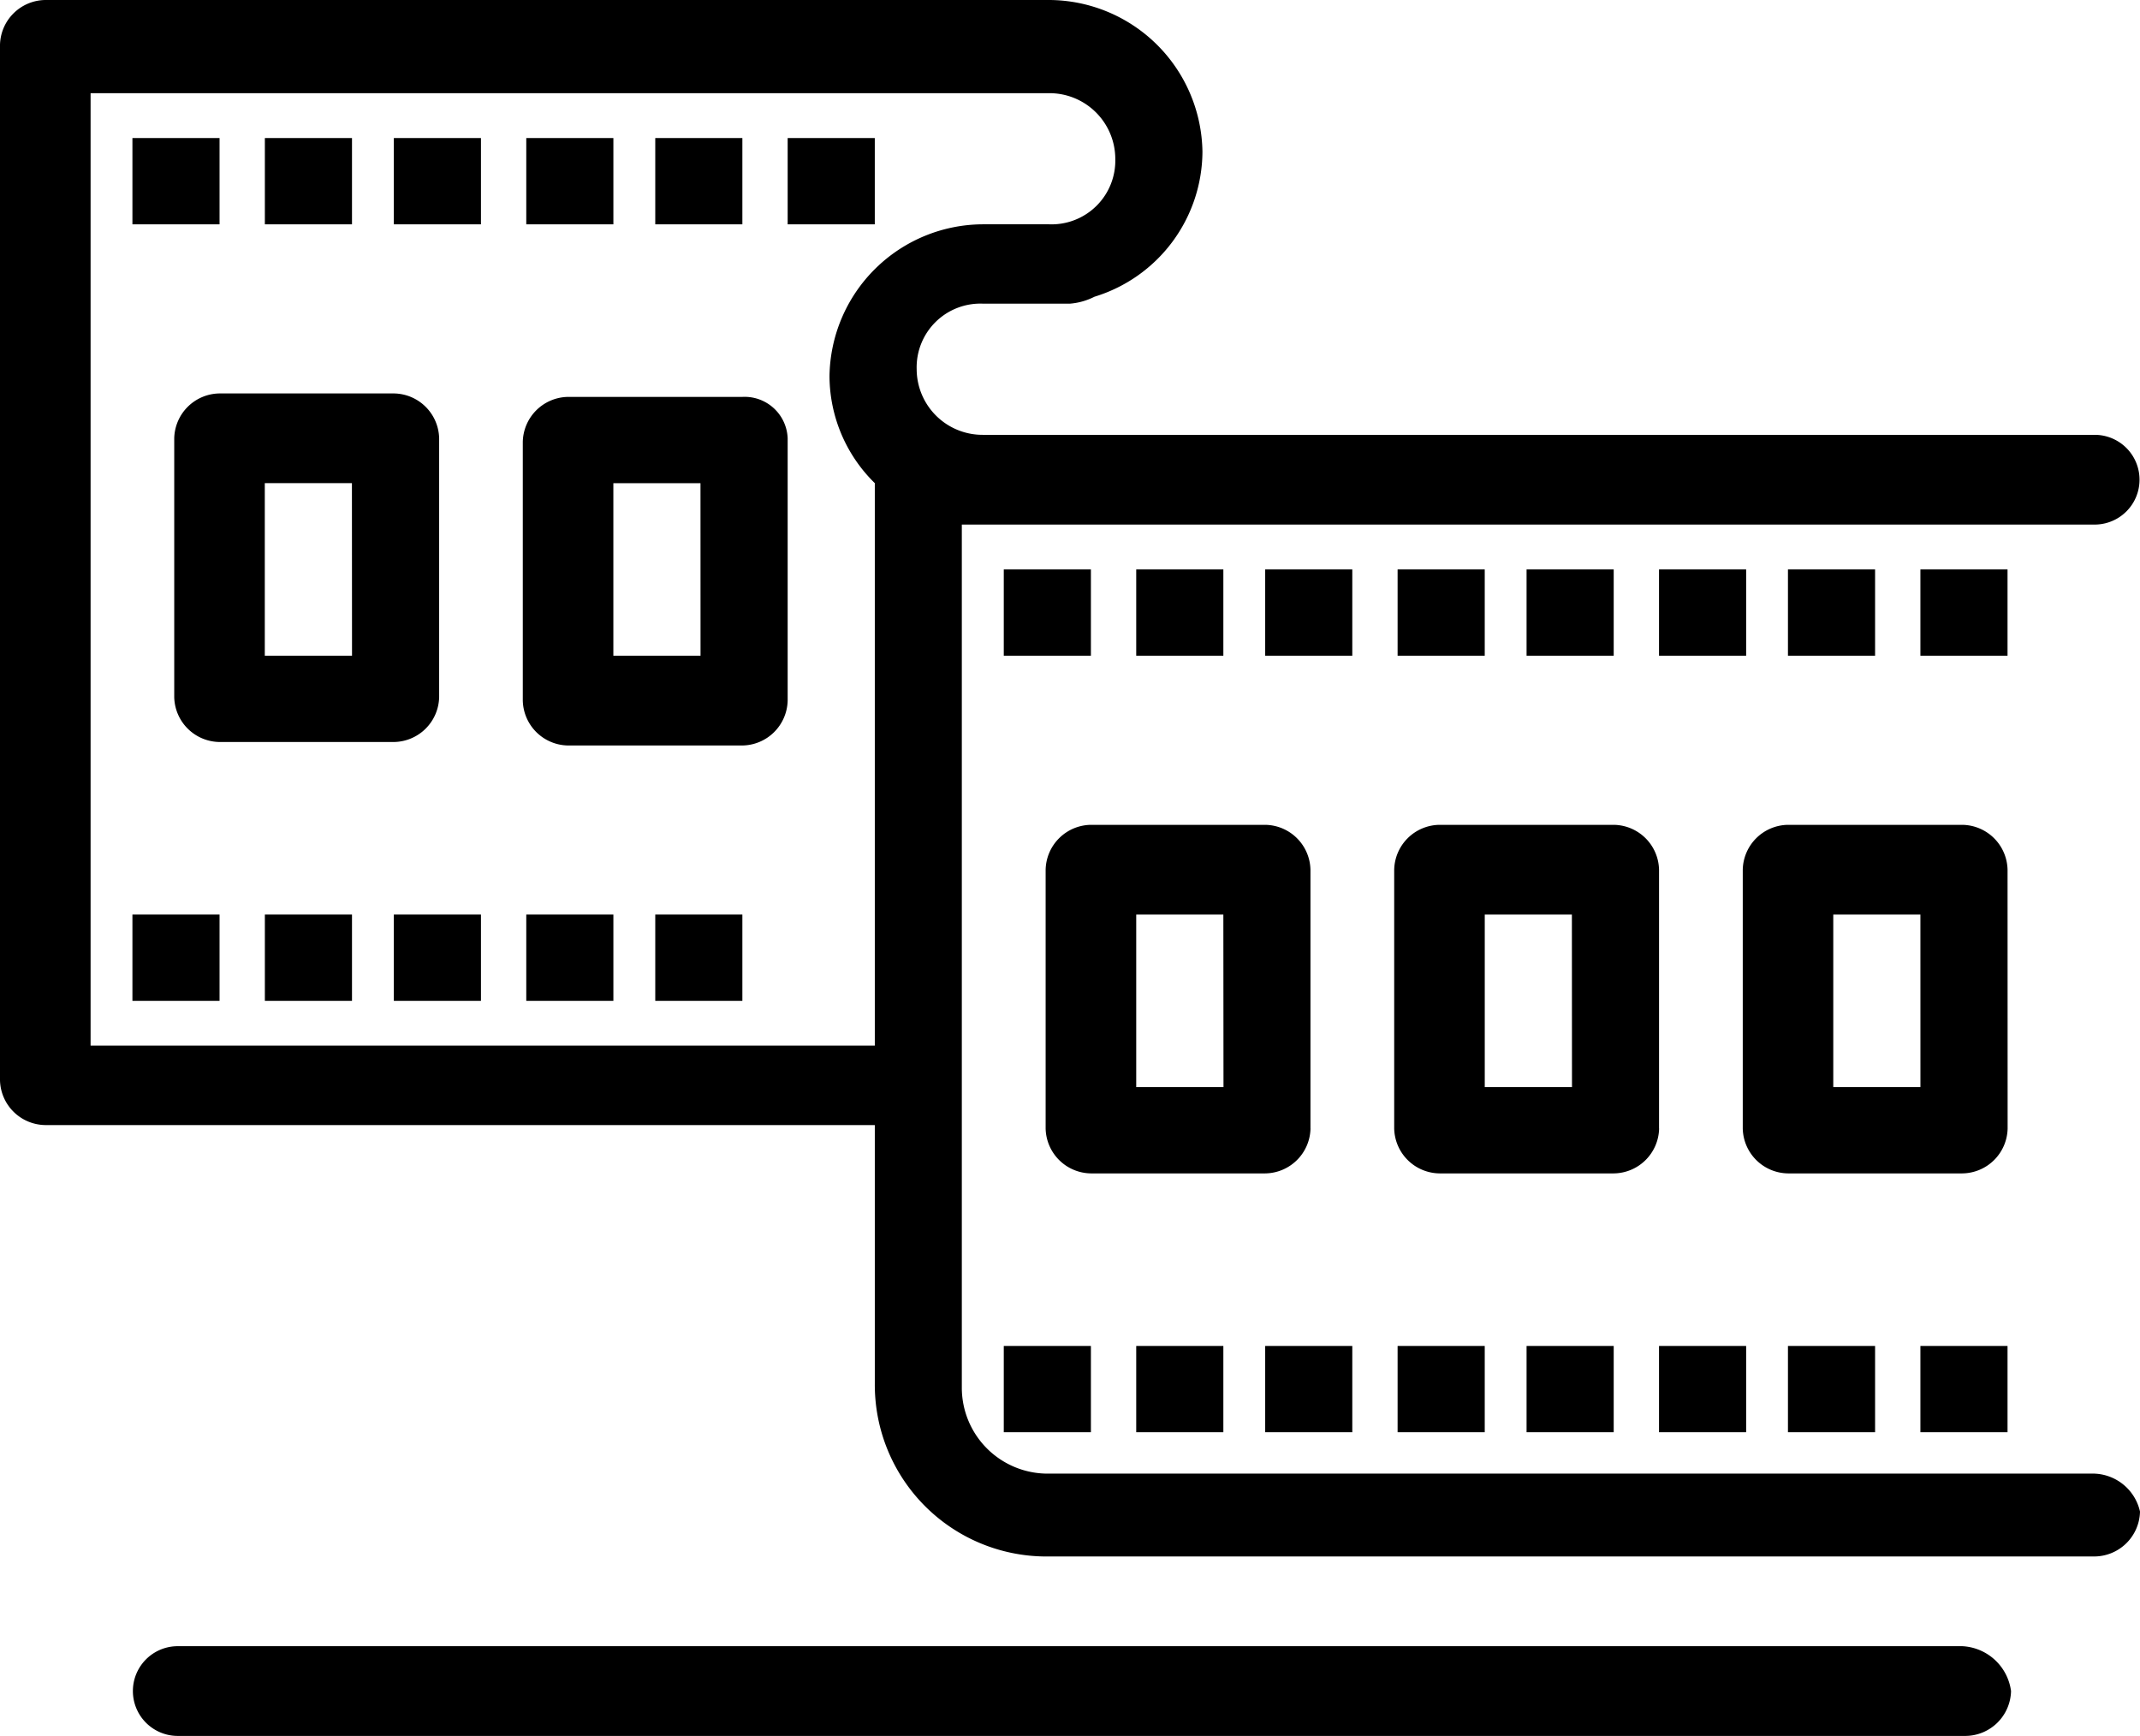
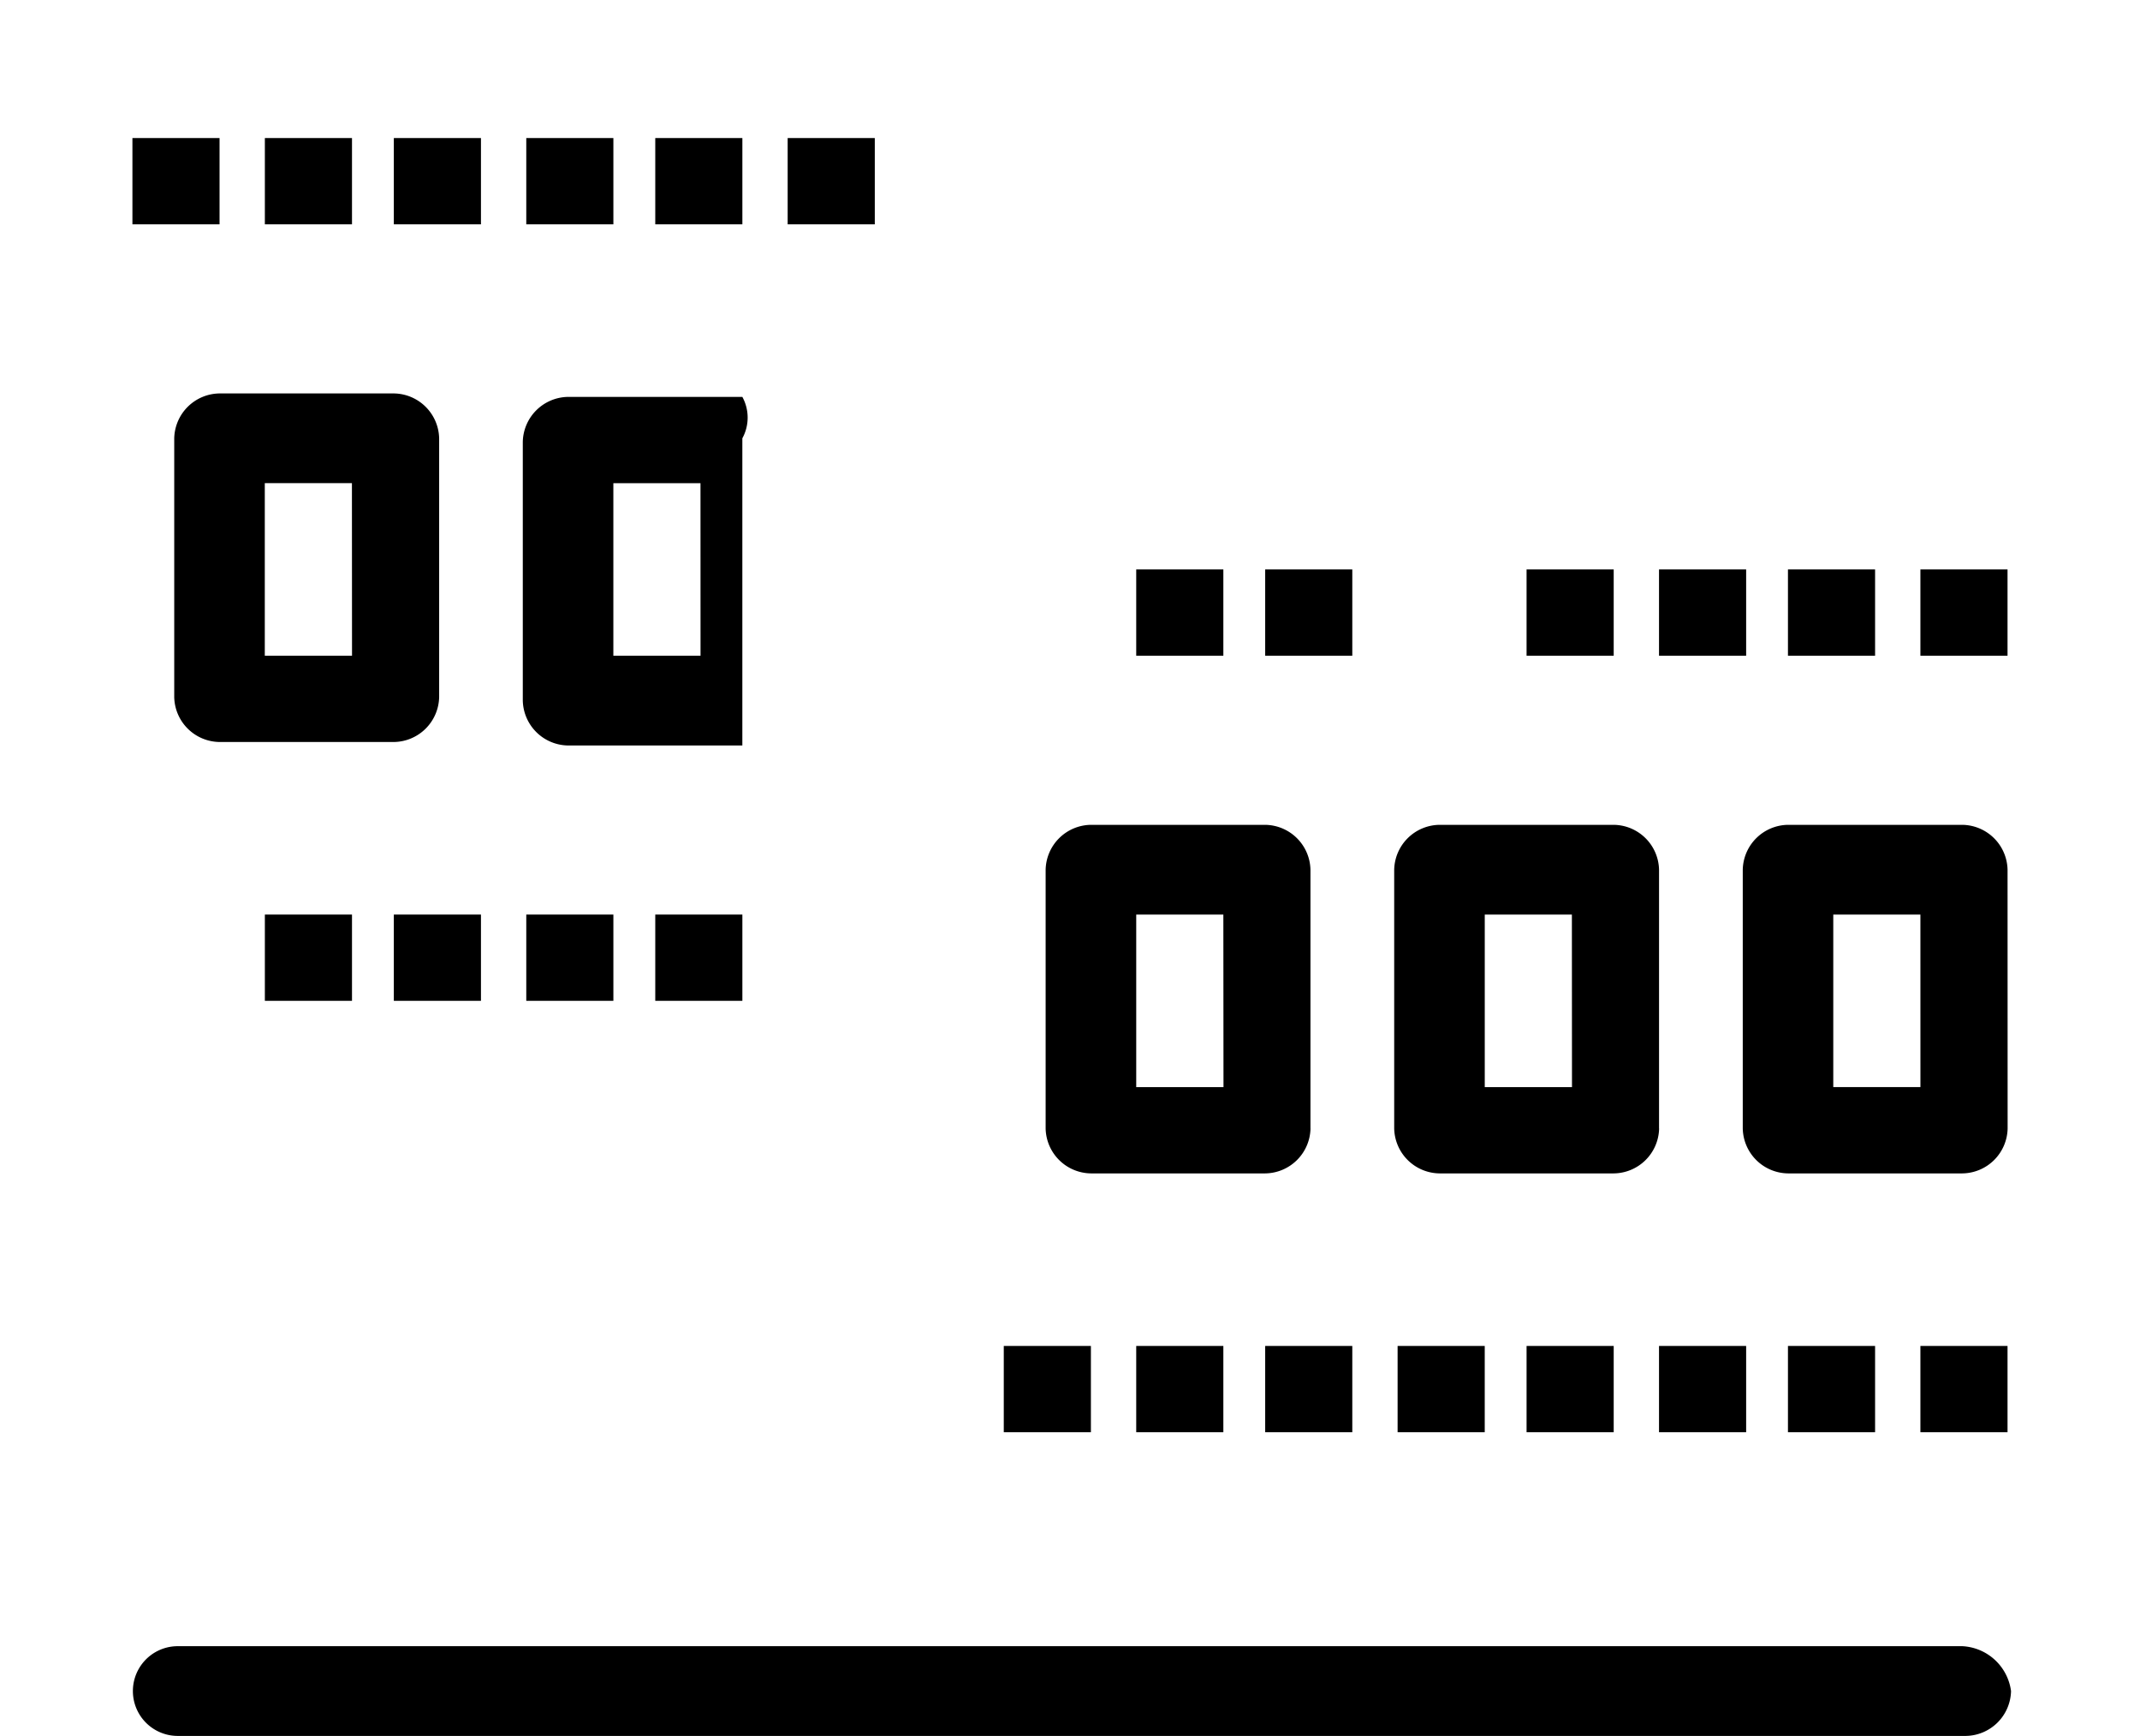
<svg xmlns="http://www.w3.org/2000/svg" width="91" height="73.816" viewBox="0 0 91 73.816">
  <defs>
    <clipPath id="a">
      <rect width="91" height="73.816" fill="none" />
    </clipPath>
  </defs>
  <g transform="translate(0 0)">
    <g transform="translate(0 0)" clip-path="url(#a)">
-       <path d="M89.072,62.662H44.611A3.652,3.652,0,0,1,40.9,58.994V22.306H89.072a1.908,1.908,0,1,0,0-3.816H41.793A2.8,2.8,0,0,1,38.98,15.7a2.71,2.71,0,0,1,2.813-2.788H45.5a2.776,2.776,0,0,0,1.039-.294,6.483,6.483,0,0,0,4.593-6.164A6.547,6.547,0,0,0,44.611,0H1.927A1.951,1.951,0,0,0,0,1.908V45.933a1.951,1.951,0,0,0,1.927,1.908H37.2V58.847a7.3,7.3,0,0,0,7.409,7.338H89.072A1.952,1.952,0,0,0,91,64.277a2.063,2.063,0,0,0-1.927-1.614M3.852,44.319V3.962H44.611a2.8,2.8,0,0,1,2.815,2.788,2.711,2.711,0,0,1-2.815,2.788H41.793A6.547,6.547,0,0,0,35.273,16,6.4,6.4,0,0,0,37.2,20.545v23.92H3.852Z" transform="translate(0 0)" />
      <rect width="3.705" height="3.669" transform="translate(5.631 5.87)" />
      <rect width="3.705" height="3.669" transform="translate(11.263 5.87)" />
      <rect width="3.705" height="3.669" transform="translate(16.747 5.87)" />
      <rect width="3.704" height="3.669" transform="translate(22.379 5.87)" />
      <rect width="3.704" height="3.669" transform="translate(27.864 5.87)" />
      <rect width="3.705" height="3.669" transform="translate(33.494 5.87)" />
-       <rect width="3.705" height="3.669" transform="translate(5.631 38.889)" />
      <rect width="3.705" height="3.669" transform="translate(11.263 38.889)" />
      <rect width="3.705" height="3.669" transform="translate(16.747 38.889)" />
      <rect width="3.704" height="3.669" transform="translate(22.379 38.889)" />
      <rect width="3.704" height="3.669" transform="translate(27.864 38.889)" />
-       <rect width="3.705" height="3.669" transform="translate(42.684 24.214)" />
      <rect width="3.705" height="3.669" transform="translate(48.316 24.214)" />
      <rect width="3.704" height="3.669" transform="translate(53.8 24.214)" />
-       <rect width="3.705" height="3.669" transform="translate(59.431 24.214)" />
      <rect width="3.705" height="3.669" transform="translate(64.915 24.214)" />
      <rect width="3.705" height="3.669" transform="translate(70.547 24.214)" />
      <rect width="3.705" height="3.669" transform="translate(76.03 24.214)" />
      <rect width="3.705" height="3.669" transform="translate(81.662 24.214)" />
      <rect width="3.705" height="3.669" transform="translate(42.684 57.233)" />
      <rect width="3.705" height="3.669" transform="translate(48.316 57.233)" />
      <rect width="3.704" height="3.669" transform="translate(53.8 57.233)" />
      <rect width="3.705" height="3.669" transform="translate(59.431 57.233)" />
      <rect width="3.705" height="3.669" transform="translate(64.915 57.233)" />
      <rect width="3.705" height="3.669" transform="translate(70.547 57.233)" />
      <rect width="3.705" height="3.669" transform="translate(76.03 57.233)" />
      <rect width="3.705" height="3.669" transform="translate(81.662 57.233)" />
      <path d="M41.561,36.814V25.807A1.951,1.951,0,0,0,39.636,23.9H32.225A1.951,1.951,0,0,0,30.3,25.807V36.814a1.951,1.951,0,0,0,1.927,1.908h7.411a1.951,1.951,0,0,0,1.925-1.908m-3.7-1.761H34.152V27.715h3.705Z" transform="translate(14.164 11.174)" />
-       <path d="M24.485,11.5H17.076a1.953,1.953,0,0,0-1.927,1.908V24.414a1.954,1.954,0,0,0,1.927,1.909h7.409a1.954,1.954,0,0,0,1.927-1.909V13.261A1.831,1.831,0,0,0,24.485,11.5M22.707,22.506H19V15.169h3.705Z" transform="translate(7.082 5.377)" />
+       <path d="M24.485,11.5H17.076a1.953,1.953,0,0,0-1.927,1.908V24.414a1.954,1.954,0,0,0,1.927,1.909h7.409V13.261A1.831,1.831,0,0,0,24.485,11.5M22.707,22.506H19V15.169h3.705Z" transform="translate(7.082 5.377)" />
      <path d="M16.314,24.314V13.307A1.951,1.951,0,0,0,14.387,11.4H6.976a1.951,1.951,0,0,0-1.927,1.906V24.314a1.951,1.951,0,0,0,1.927,1.908h7.411a1.951,1.951,0,0,0,1.927-1.908m-3.705-1.761H8.9V15.215h3.705Z" transform="translate(2.36 5.33)" />
      <path d="M51.662,36.814V25.807A1.951,1.951,0,0,0,49.735,23.9H42.324A1.951,1.951,0,0,0,40.4,25.807V36.814a1.951,1.951,0,0,0,1.927,1.908h7.411a1.951,1.951,0,0,0,1.927-1.908m-3.705-1.761H44.251V27.715h3.705Z" transform="translate(18.886 11.174)" />
      <path d="M61.76,25.807A1.951,1.951,0,0,0,59.833,23.9H52.422A1.95,1.95,0,0,0,50.5,25.807V36.814a1.95,1.95,0,0,0,1.925,1.908h7.411a1.951,1.951,0,0,0,1.927-1.908Zm-3.705,9.245H54.349V27.715h3.705Z" transform="translate(23.608 11.174)" />
      <path d="M81.647,47.7H5.765a1.908,1.908,0,1,0,0,3.816h76.03a1.952,1.952,0,0,0,1.927-1.908A2.2,2.2,0,0,0,81.647,47.7" transform="translate(1.794 22.3)" />
    </g>
  </g>
</svg>